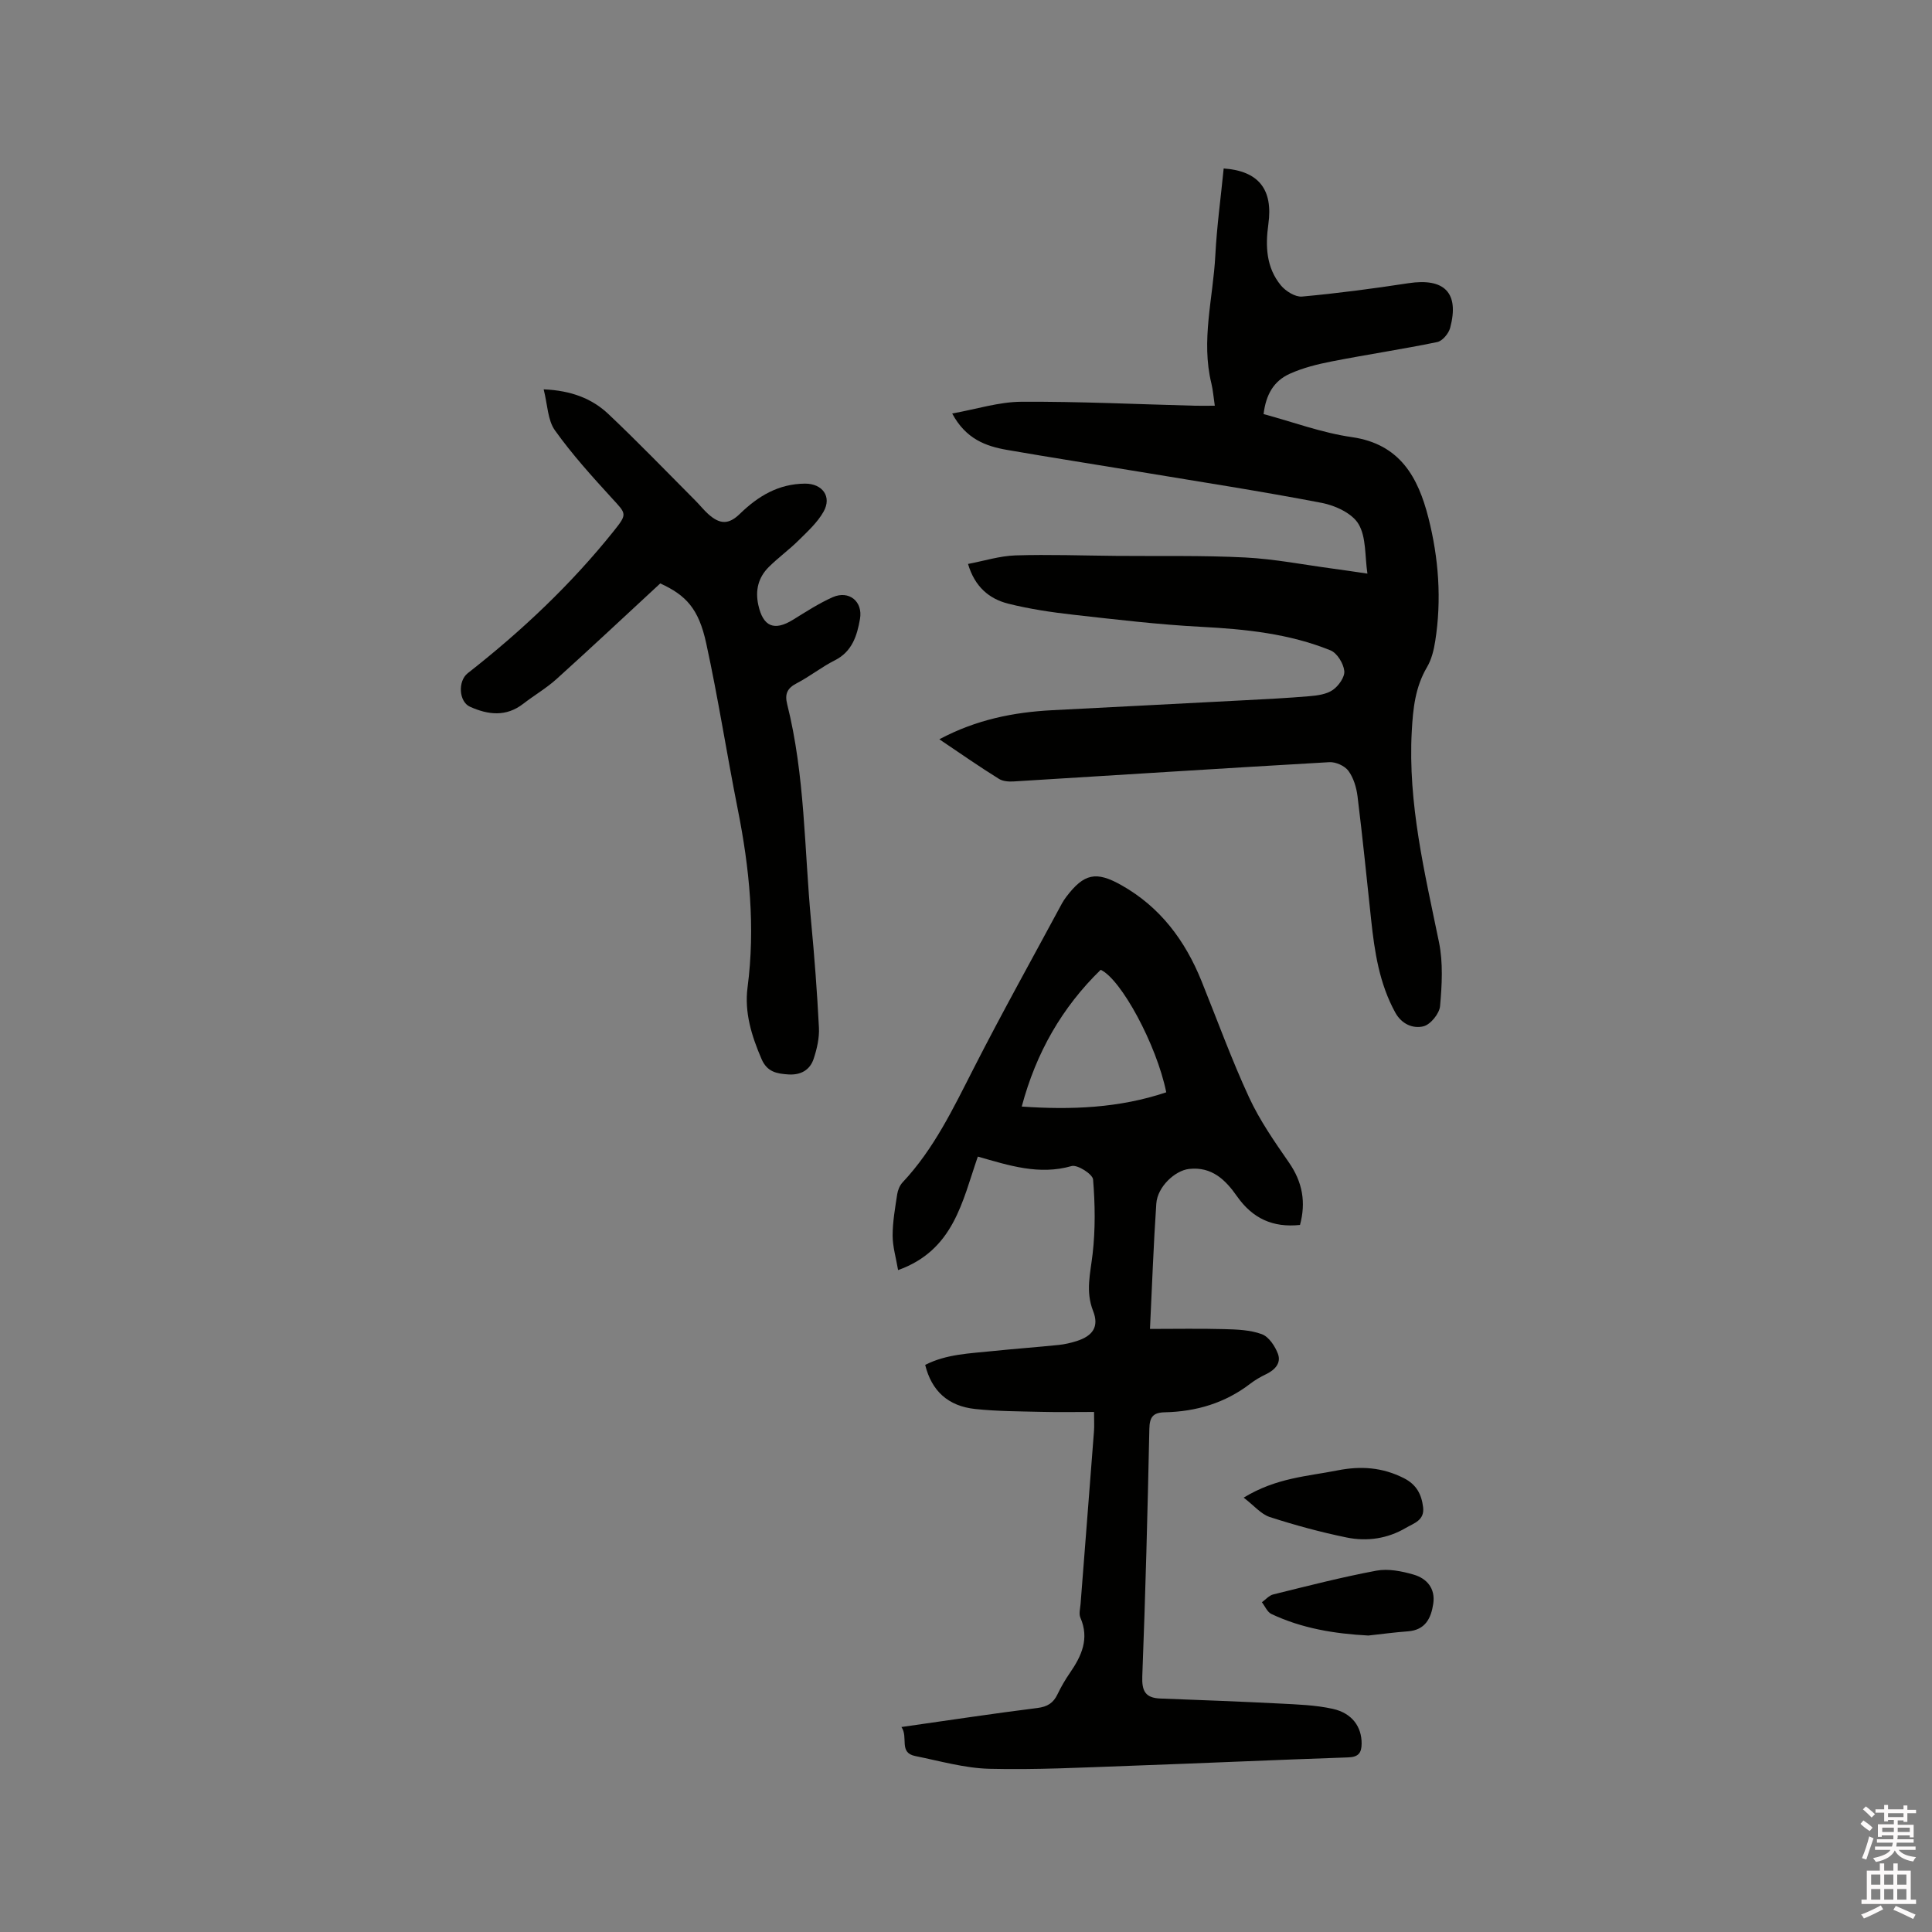
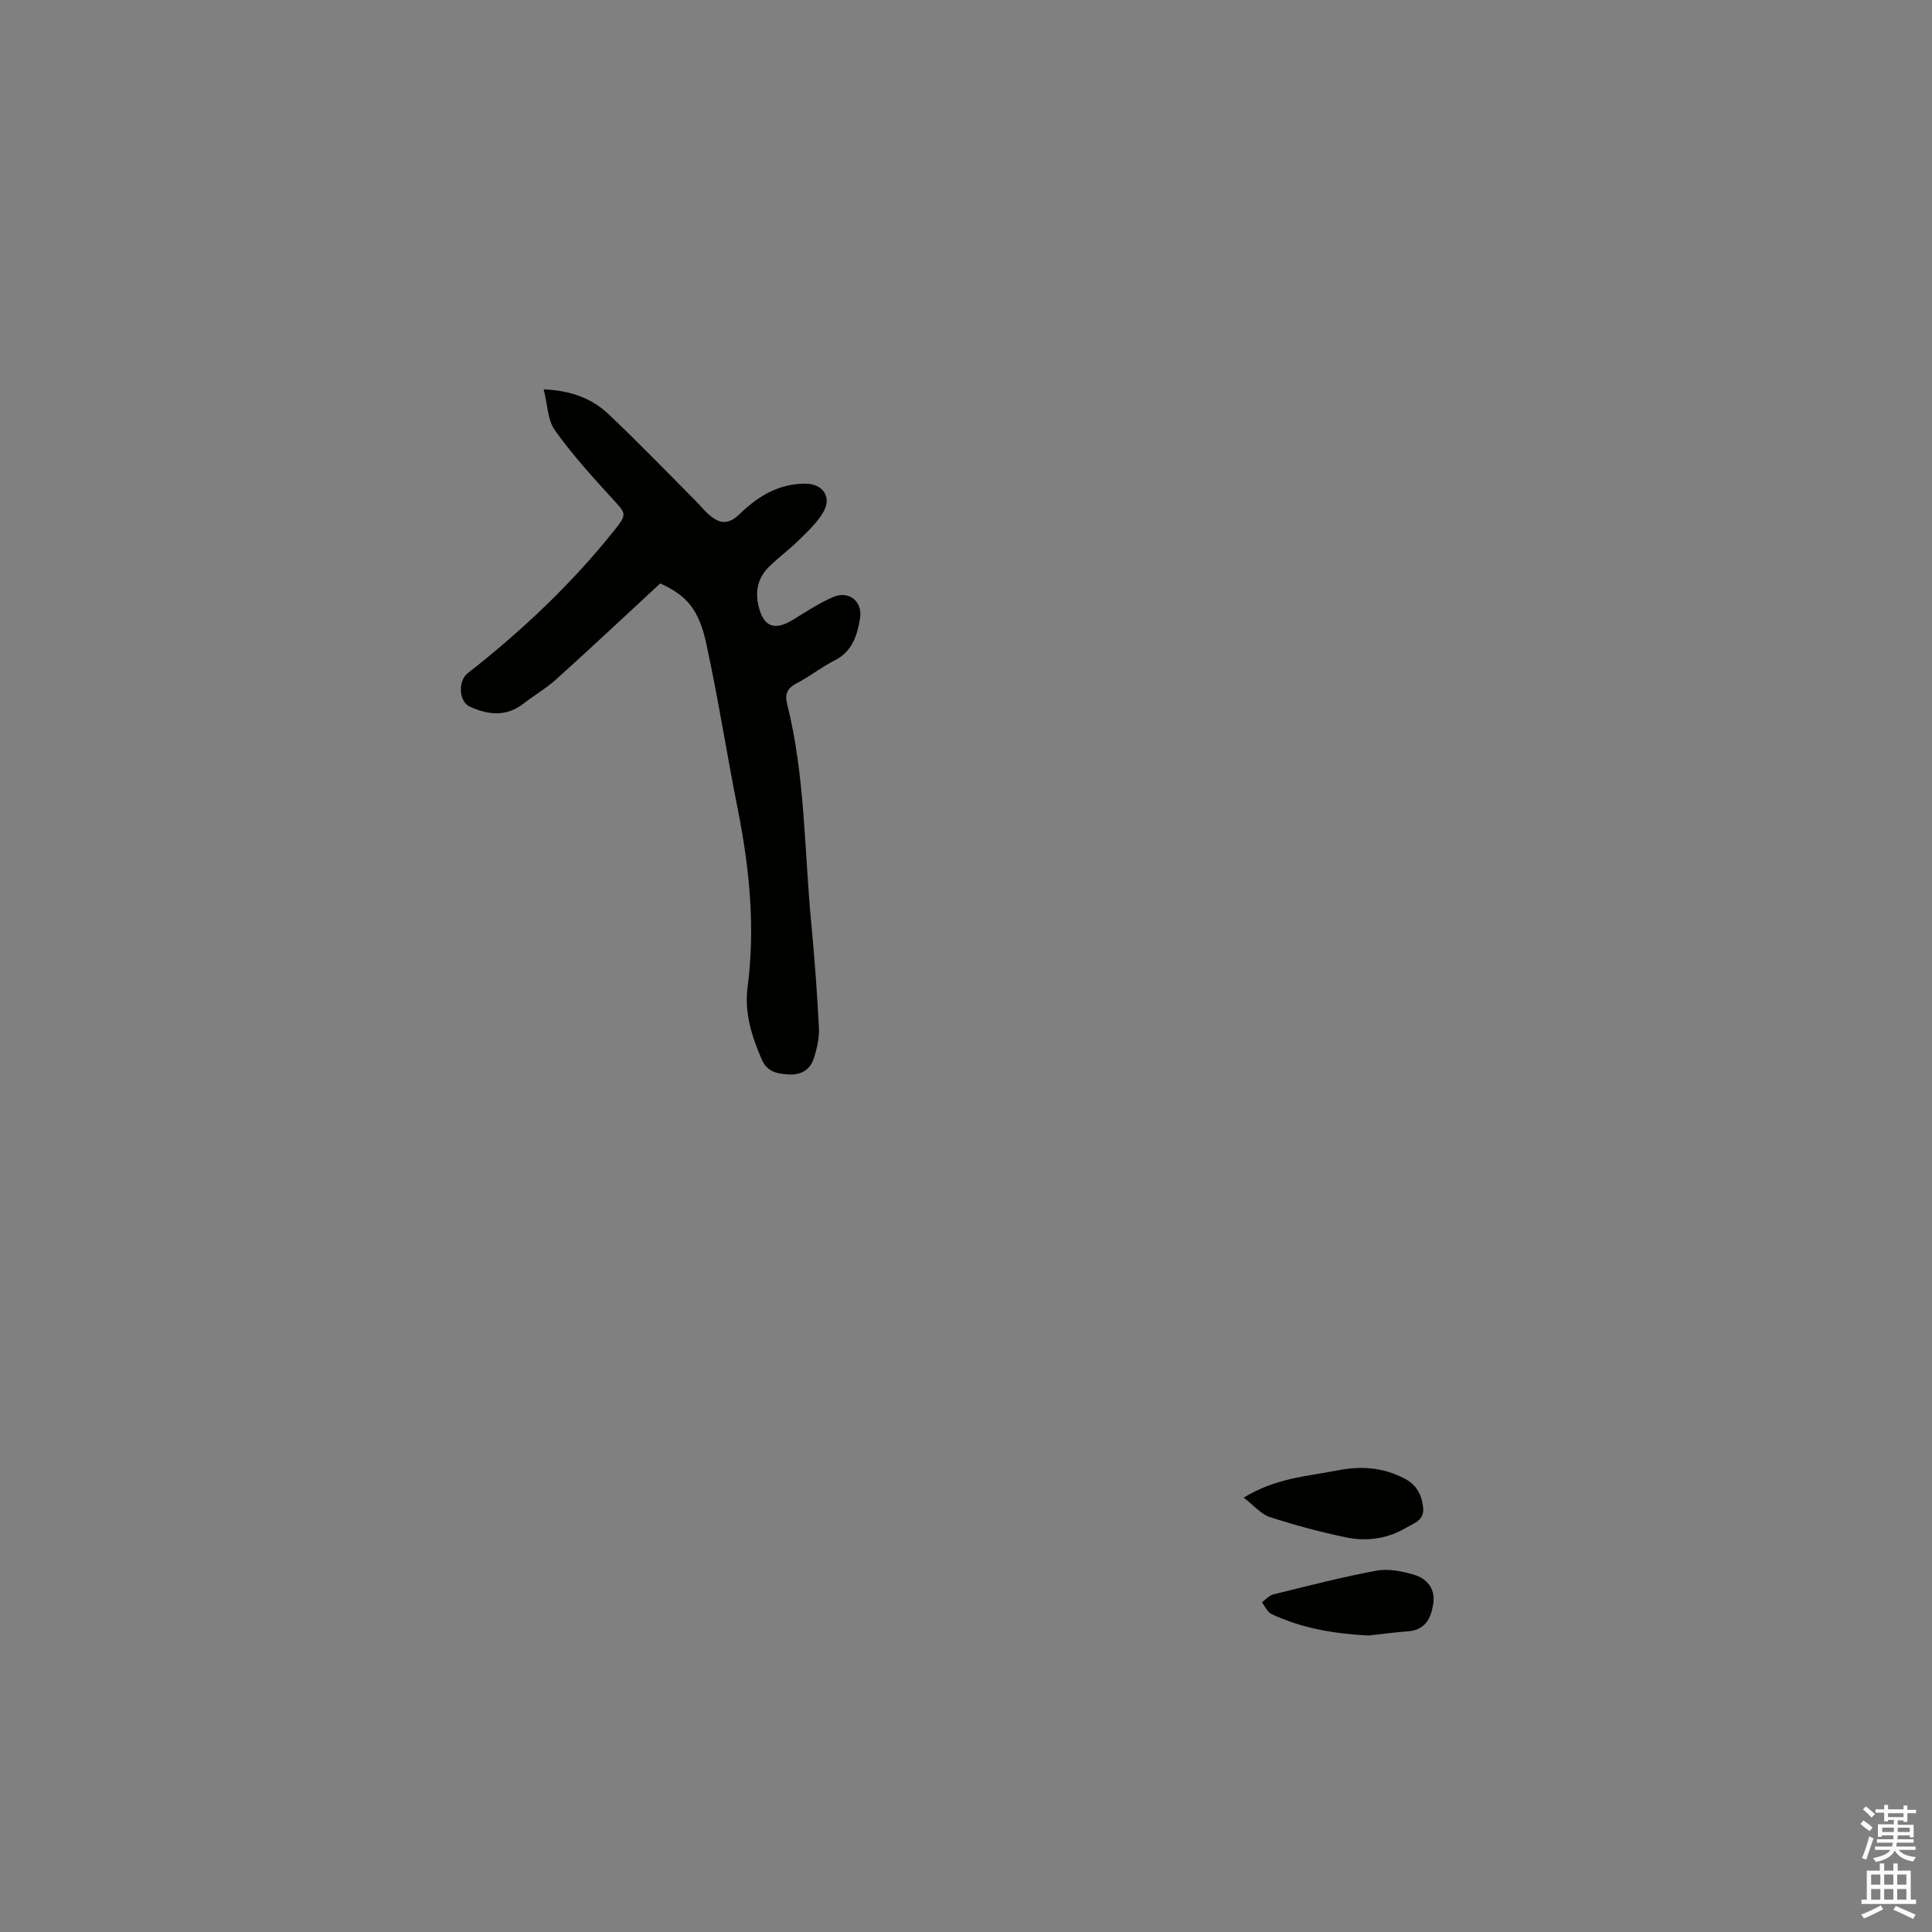
<svg xmlns="http://www.w3.org/2000/svg" enable-background="new 0 0 400 400" viewBox="0 0 400 400">
  <rect x="0" y="0" width="400" height="400" fill="#808080" stroke="none" />
  <path d="m385.2 377.6.6-.7c.6.4 1.3.9 1.9 1.5l-.6.7c-.8-.5-1.4-1-1.9-1.5zm.3 7.1c.6-1.4 1.1-2.9 1.5-4.5.3.1.6.3.9.4-.5 1.4-1 2.9-1.5 4.4zm.2-10.1.6-.6c.7.5 1.3 1.1 1.9 1.6l-.7.7c-.6-.6-1.2-1.2-1.8-1.7zm8.4-.8h.8v.9h1.8v.7h-1.8v1.8h-.8v-.3h-1.2v.9h3.3v2.6h-.8v-.4h-2.5c0 .3 0 .6-.1.8h3.4v.7h-3.5c0 .3-.1.6-.1.8h4v.7h-3.5c.7.9 1.9 1.3 3.6 1.5-.2.2-.4.5-.6.9-1.9-.3-3.2-1.1-3.8-2.3-.5 1.1-1.8 2-3.9 2.4-.2-.3-.4-.5-.6-.8 1.9-.4 3.1-.9 3.6-1.7h-3.2v-.7h3.5c.1-.2.1-.5.2-.8h-3.3v-.7h3.4c0-.2 0-.5 0-.8h-2.4v.3h-.8v-2.6h3.3v-.9h-1.2v.3h-.8v-1.8h-1.8v-.7h1.8v-.9h.8v.9h3.2zm-4.4 5.5h2.4c0-.3 0-.6 0-.9h-2.4zm1.2-3.1h3.2v-.8h-3.2zm4.4 2.2h-2.4v.9h2.5v-.9z" fill="#fcfafa" />
  <path d="m389.2 385.8h.9v1.5h1.9v-1.5h.9v1.5h2.7v6h1.1v.9h-11.3v-.9h1.1v-6h2.7zm.2 8.7.5.8c-1.2.6-2.5 1.3-4 1.9-.2-.3-.3-.6-.6-.8 1.6-.6 3-1.3 4.1-1.9zm-2-4.3h1.9v-2.1h-1.9zm0 3.1h1.9v-2.2h-1.9zm2.7-3.1h1.9v-2.1h-1.9zm0 3.1h1.9v-2.2h-1.9zm2.4 1.3c1.4.6 2.7 1.2 4.1 1.8l-.5.9c-1.5-.7-2.8-1.4-4.1-1.9zm2.2-6.5h-1.9v2.1h1.9zm-1.9 5.2h1.9v-2.2h-1.9z" fill="#fcfafa" />
  <g fill="#010100">
-     <path d="m194.48 153.06c7.66-4.08 15.37-5.6 23.36-6.02 13.22-.69 26.43-1.35 39.65-2.05 4.54-.24 9.08-.46 13.61-.85 1.66-.14 3.54-.39 4.84-1.29 1.2-.83 2.52-2.69 2.38-3.94-.17-1.55-1.48-3.7-2.85-4.26-8.54-3.46-17.57-4.39-26.73-4.87-8.87-.46-17.72-1.52-26.56-2.51-4.5-.51-9.02-1.18-13.41-2.28-3.97-.99-6.96-3.51-8.35-8.23 3.32-.63 6.55-1.66 9.82-1.77 6.97-.22 13.95.04 20.93.1 8.88.08 17.77-.12 26.62.33 6.1.31 12.17 1.51 18.24 2.32 2.2.29 4.39.63 7.08 1.02-.55-3.64-.22-7.53-1.84-10.26-1.31-2.22-4.81-3.84-7.6-4.38-12.58-2.42-25.24-4.37-37.88-6.47-9.09-1.51-18.2-2.92-27.28-4.5-4.45-.77-8.56-2.29-11.37-7.54 5.03-.9 9.66-2.4 14.29-2.43 11.96-.07 23.93.51 35.9.82 1.25.03 2.5 0 4.18 0-.27-1.78-.37-3.21-.7-4.59-2.19-8.92.35-17.7.81-26.54.31-6.01 1.14-12 1.73-17.99 7.21.51 10.26 4.31 9.25 11.53-.64 4.57-.44 8.99 2.59 12.67.99 1.2 2.97 2.44 4.38 2.32 7.35-.67 14.69-1.64 21.99-2.76 7.49-1.15 10.62 1.97 8.68 9.24-.31 1.17-1.6 2.72-2.68 2.94-7.23 1.49-14.55 2.58-21.8 4-2.98.58-6 1.33-8.74 2.57-3.35 1.52-4.92 4.34-5.41 8.34 6.05 1.63 12.06 3.88 18.27 4.77 10 1.43 13.73 8.35 15.85 16.67 2.13 8.36 2.77 16.95 1.42 25.55-.29 1.85-.76 3.8-1.69 5.38-2.46 4.17-2.91 8.57-3.17 13.33-.81 14.95 2.68 29.24 5.64 43.66.87 4.26.61 8.85.22 13.22-.14 1.55-1.99 3.83-3.45 4.18-2.11.51-4.47-.4-5.81-2.83-3.31-6-4.3-12.57-5.01-19.23-.91-8.53-1.77-17.07-2.82-25.58-.23-1.83-.83-3.82-1.89-5.26-.77-1.04-2.63-1.87-3.95-1.79-21.79 1.25-43.57 2.66-65.35 3.99-1.01.06-2.23-.02-3.04-.53-4.03-2.5-7.93-5.22-12.35-8.2z" />
-     <path d="m186.63 357.56c9.94-1.41 19.04-2.8 28.17-3.94 2.06-.26 3.28-1.03 4.14-2.83.73-1.52 1.59-3.01 2.55-4.4 2.43-3.52 4.1-7.1 2.19-11.48-.34-.78-.04-1.87.04-2.82.92-11.93 1.87-23.86 2.78-35.8.08-1.04.01-2.1.01-3.96-3.8 0-7.38.07-10.95-.02-4.55-.11-9.12-.11-13.64-.59-5.64-.6-9.04-3.74-10.37-9.13 4.38-2.25 9.25-2.37 14.02-2.87 4.53-.47 9.07-.8 13.6-1.26 1.26-.13 2.51-.42 3.72-.8 3.37-1.07 4.71-2.99 3.42-6.25-1.59-4.05-.56-7.78-.1-11.76.59-5.1.52-10.33.1-15.45-.09-1.11-3.25-3.12-4.45-2.78-6.73 1.93-12.95-.12-19.41-1.96-3.23 9.28-4.97 19.37-16.51 23.5-.43-2.55-1.13-4.85-1.13-7.15 0-2.84.51-5.69.94-8.52.13-.88.53-1.86 1.12-2.49 6.49-6.91 10.48-15.31 14.73-23.63 5.86-11.49 12.15-22.76 18.27-34.13.25-.46.55-.9.87-1.33 3.69-4.88 6.19-5.41 11.46-2.43 8.03 4.53 13.18 11.46 16.57 19.86 3.25 8.05 6.21 16.23 9.85 24.09 2.2 4.75 5.26 9.15 8.26 13.48 2.81 4.06 3.53 8.25 2.27 12.9-5.62.6-9.82-1.34-13.04-5.93-2.34-3.34-5.17-6.2-9.94-5.66-2.89.33-6.53 3.67-6.77 7.18-.57 8.33-.86 16.68-1.31 25.94 5.27 0 10.32-.1 15.37.04 2.62.07 5.39.16 7.79 1.05 1.45.53 2.73 2.47 3.33 4.06.72 1.92-.62 3.34-2.45 4.22-1.14.55-2.26 1.19-3.26 1.96-5.23 4.02-11.22 5.79-17.72 5.93-2.42.05-3.14.98-3.19 3.44-.36 17.06-.8 34.13-1.46 51.18-.12 3.08.62 4.52 3.73 4.64 8.24.31 16.48.62 24.72 1.04 3.68.19 7.42.31 10.99 1.1 4.03.89 6 3.76 5.97 7.21-.01 1.92-.67 2.77-2.79 2.84-15.14.52-30.27 1.21-45.41 1.75-9.62.34-19.26.85-28.87.61-5.12-.13-10.22-1.61-15.3-2.63-3.55-.69-1.41-3.87-2.91-6.02zm24.91-128.46c10.18.71 20.17.33 29.92-2.95-2-9.87-9.39-23.48-13.58-25.36-7.99 7.79-13.35 17.11-16.34 28.31z" />
    <path d="m136.7 120.79c-7.31 6.76-14.33 13.35-21.49 19.81-2.11 1.9-4.62 3.36-6.88 5.11-3.56 2.75-7.26 2.3-11.03.61-2.31-1.04-2.54-5.31-.46-6.94 11.14-8.72 21.38-18.37 30.23-29.43 2.89-3.61 2.6-3.55-.4-6.83-4.12-4.51-8.26-9.08-11.79-14.04-1.5-2.11-1.51-5.29-2.32-8.47 5.66.24 9.98 1.88 13.41 5.12 6.16 5.82 12.04 11.93 18.02 17.93.9.9 1.69 1.91 2.63 2.76 2.45 2.2 4.26 2.21 6.59-.06 3.77-3.66 7.97-6.19 13.46-6.23 3.56-.02 5.64 2.66 3.82 5.84-1.27 2.23-3.29 4.07-5.15 5.91-1.95 1.93-4.2 3.56-6.15 5.49-2.18 2.16-2.86 4.81-2.19 7.88.98 4.49 3.29 5.48 7.22 3.04 2.67-1.65 5.33-3.38 8.19-4.65 3.34-1.47 6.28.86 5.64 4.52-.6 3.42-1.61 6.75-5.22 8.56-2.73 1.37-5.17 3.34-7.89 4.75-1.95 1.01-2.49 2.21-1.97 4.3 3.72 14.8 3.54 30.05 4.97 45.11.69 7.28 1.24 14.57 1.61 21.87.11 2.14-.41 4.4-1.09 6.46-.77 2.34-2.69 3.41-5.25 3.24-2.39-.16-4.39-.5-5.55-3.21-2.05-4.76-3.56-9.64-2.89-14.78 1.63-12.47.41-24.71-2.03-36.94-2.27-11.41-4.04-22.93-6.52-34.3-1.55-7.2-4.19-9.99-9.52-12.43z" />
    <path d="m257.49 310.07c6.75-4.12 13.17-4.4 19.37-5.63 4.88-.97 9.34-.66 13.8 1.6 2.6 1.32 3.65 3.32 3.98 6.01.33 2.73-1.93 3.32-3.55 4.27-3.8 2.25-8.06 2.87-12.29 2-5.37-1.1-10.7-2.55-15.92-4.24-1.81-.6-3.25-2.37-5.39-4.01z" />
    <path d="m283.3 338.62c-6.98-.37-13.74-1.47-20.07-4.46-.85-.4-1.32-1.6-1.97-2.43.78-.56 1.49-1.41 2.35-1.62 7.09-1.75 14.18-3.58 21.35-4.92 2.45-.46 5.26.1 7.73.82 2.73.8 4.52 2.86 4.05 6.02-.45 3.02-1.64 5.45-5.24 5.72-2.74.2-5.47.57-8.2.87z" />
  </g>
</svg>